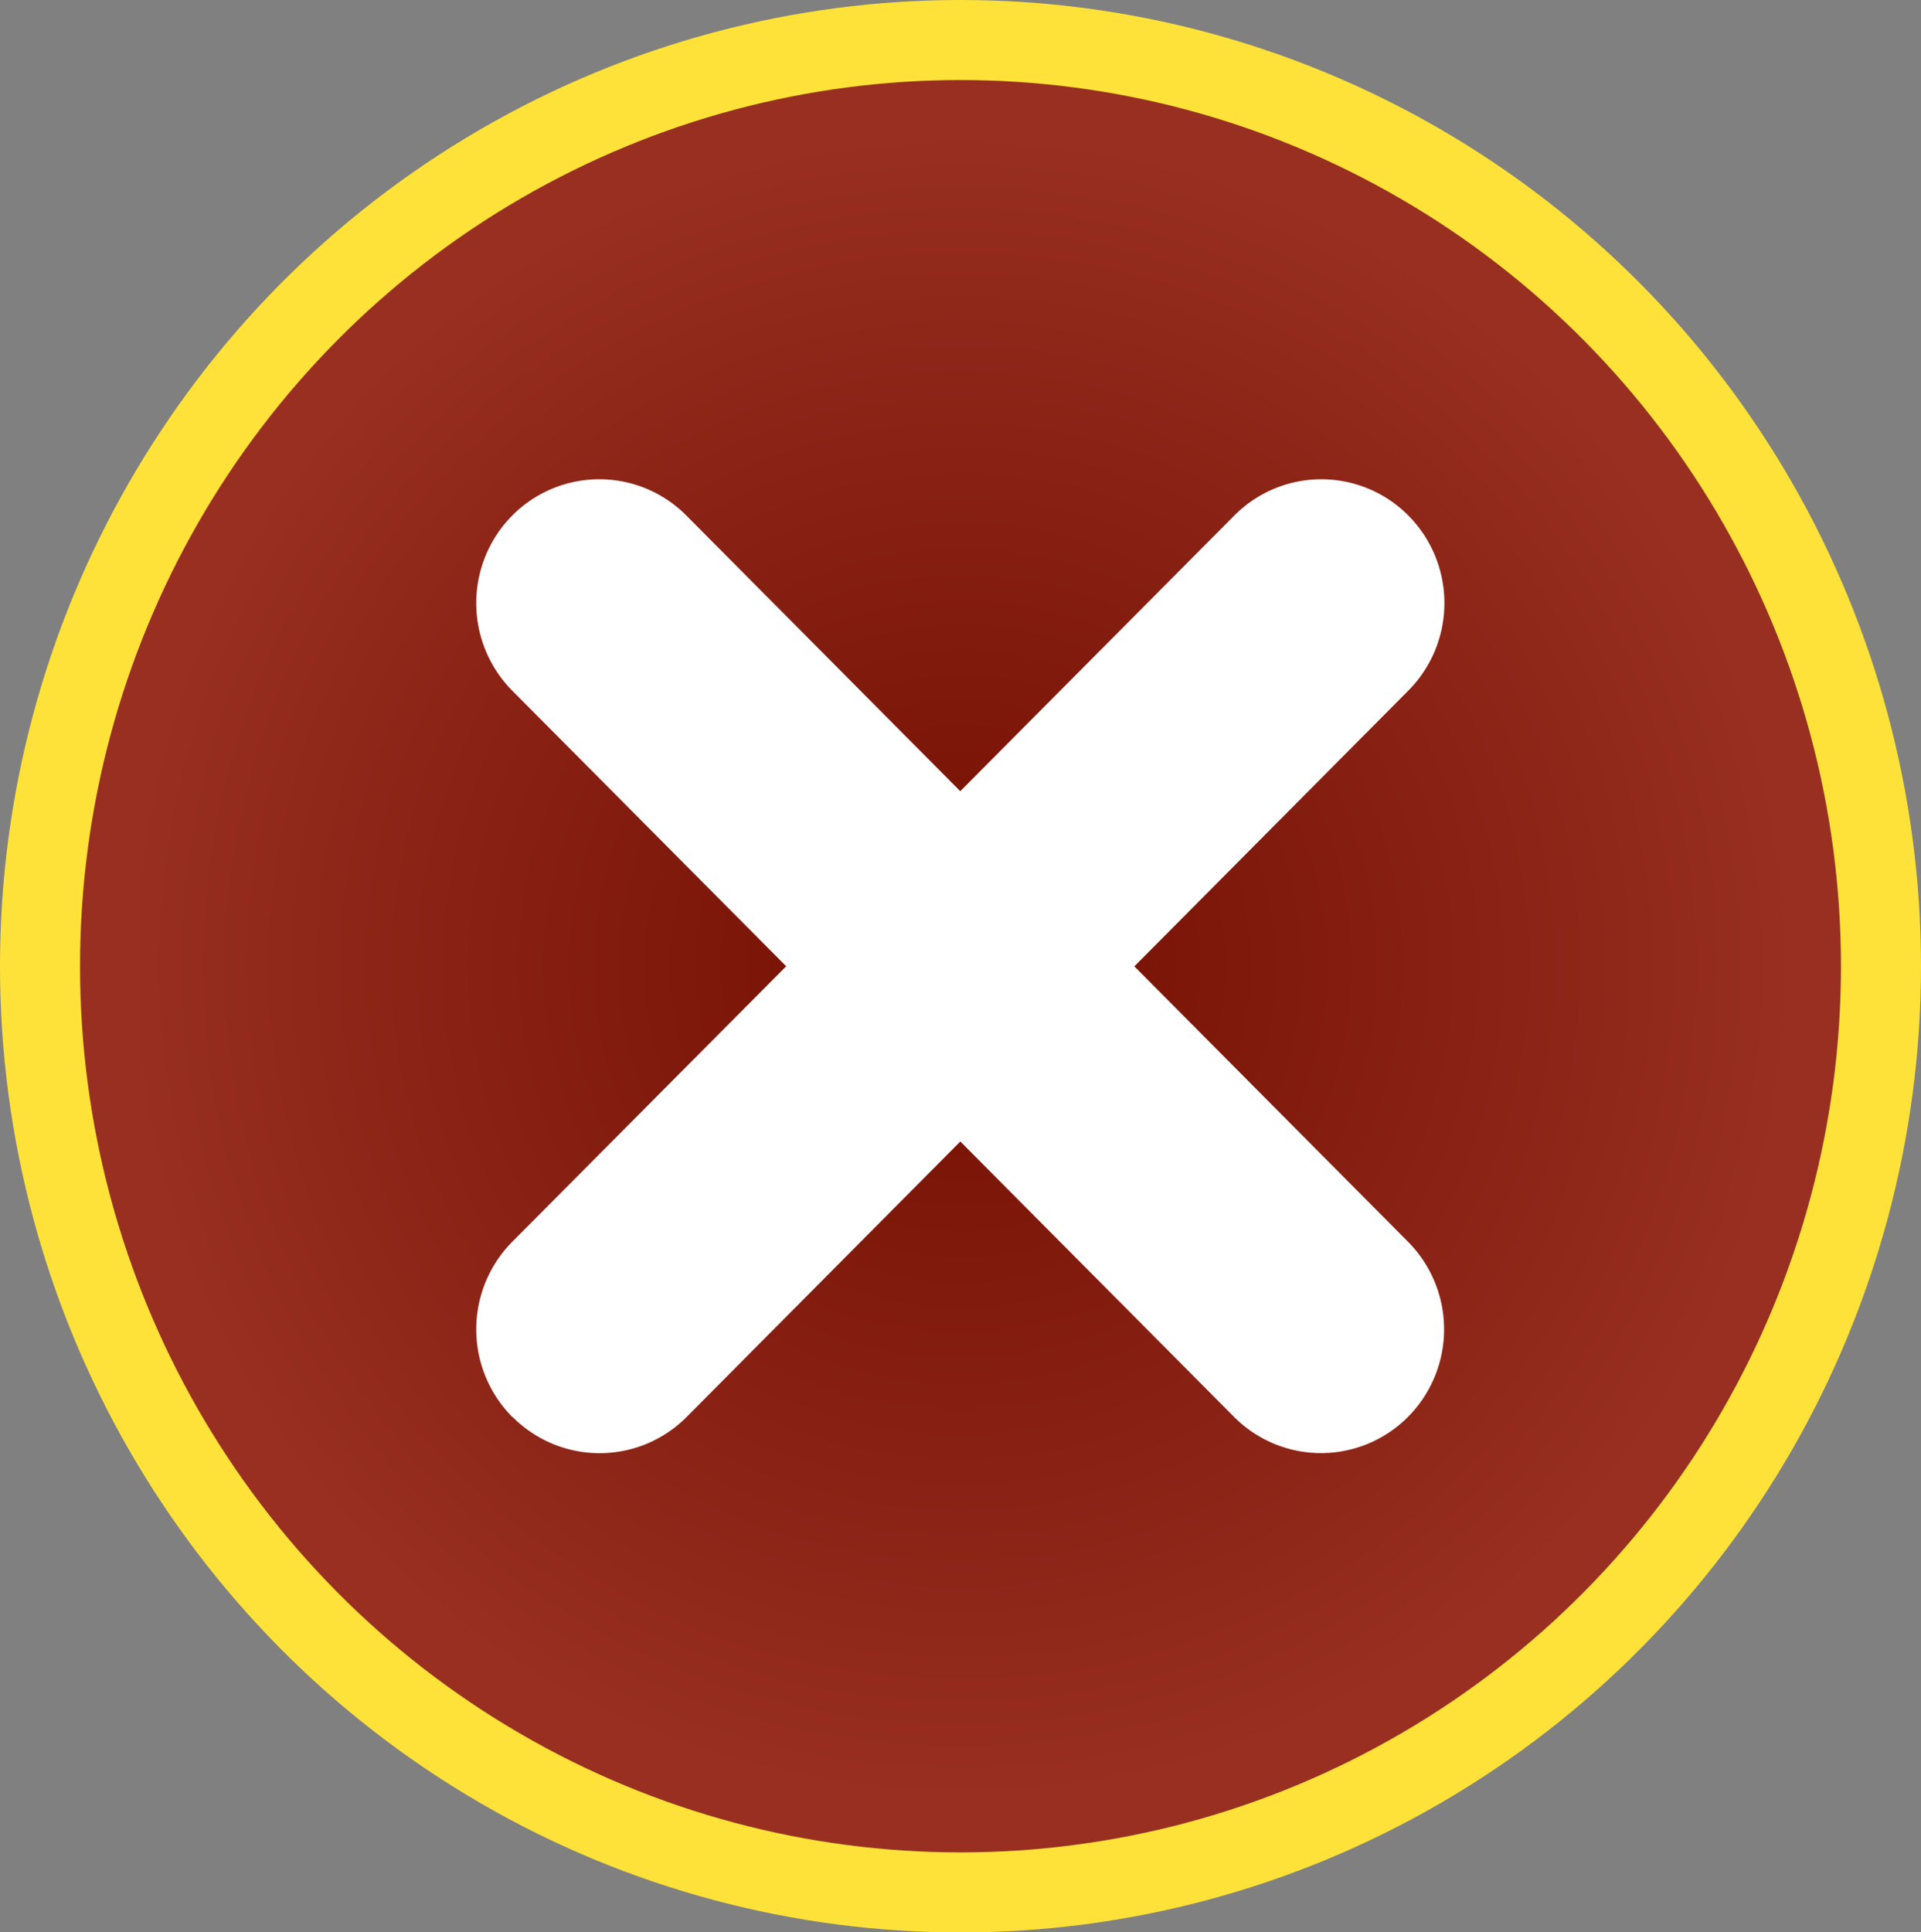
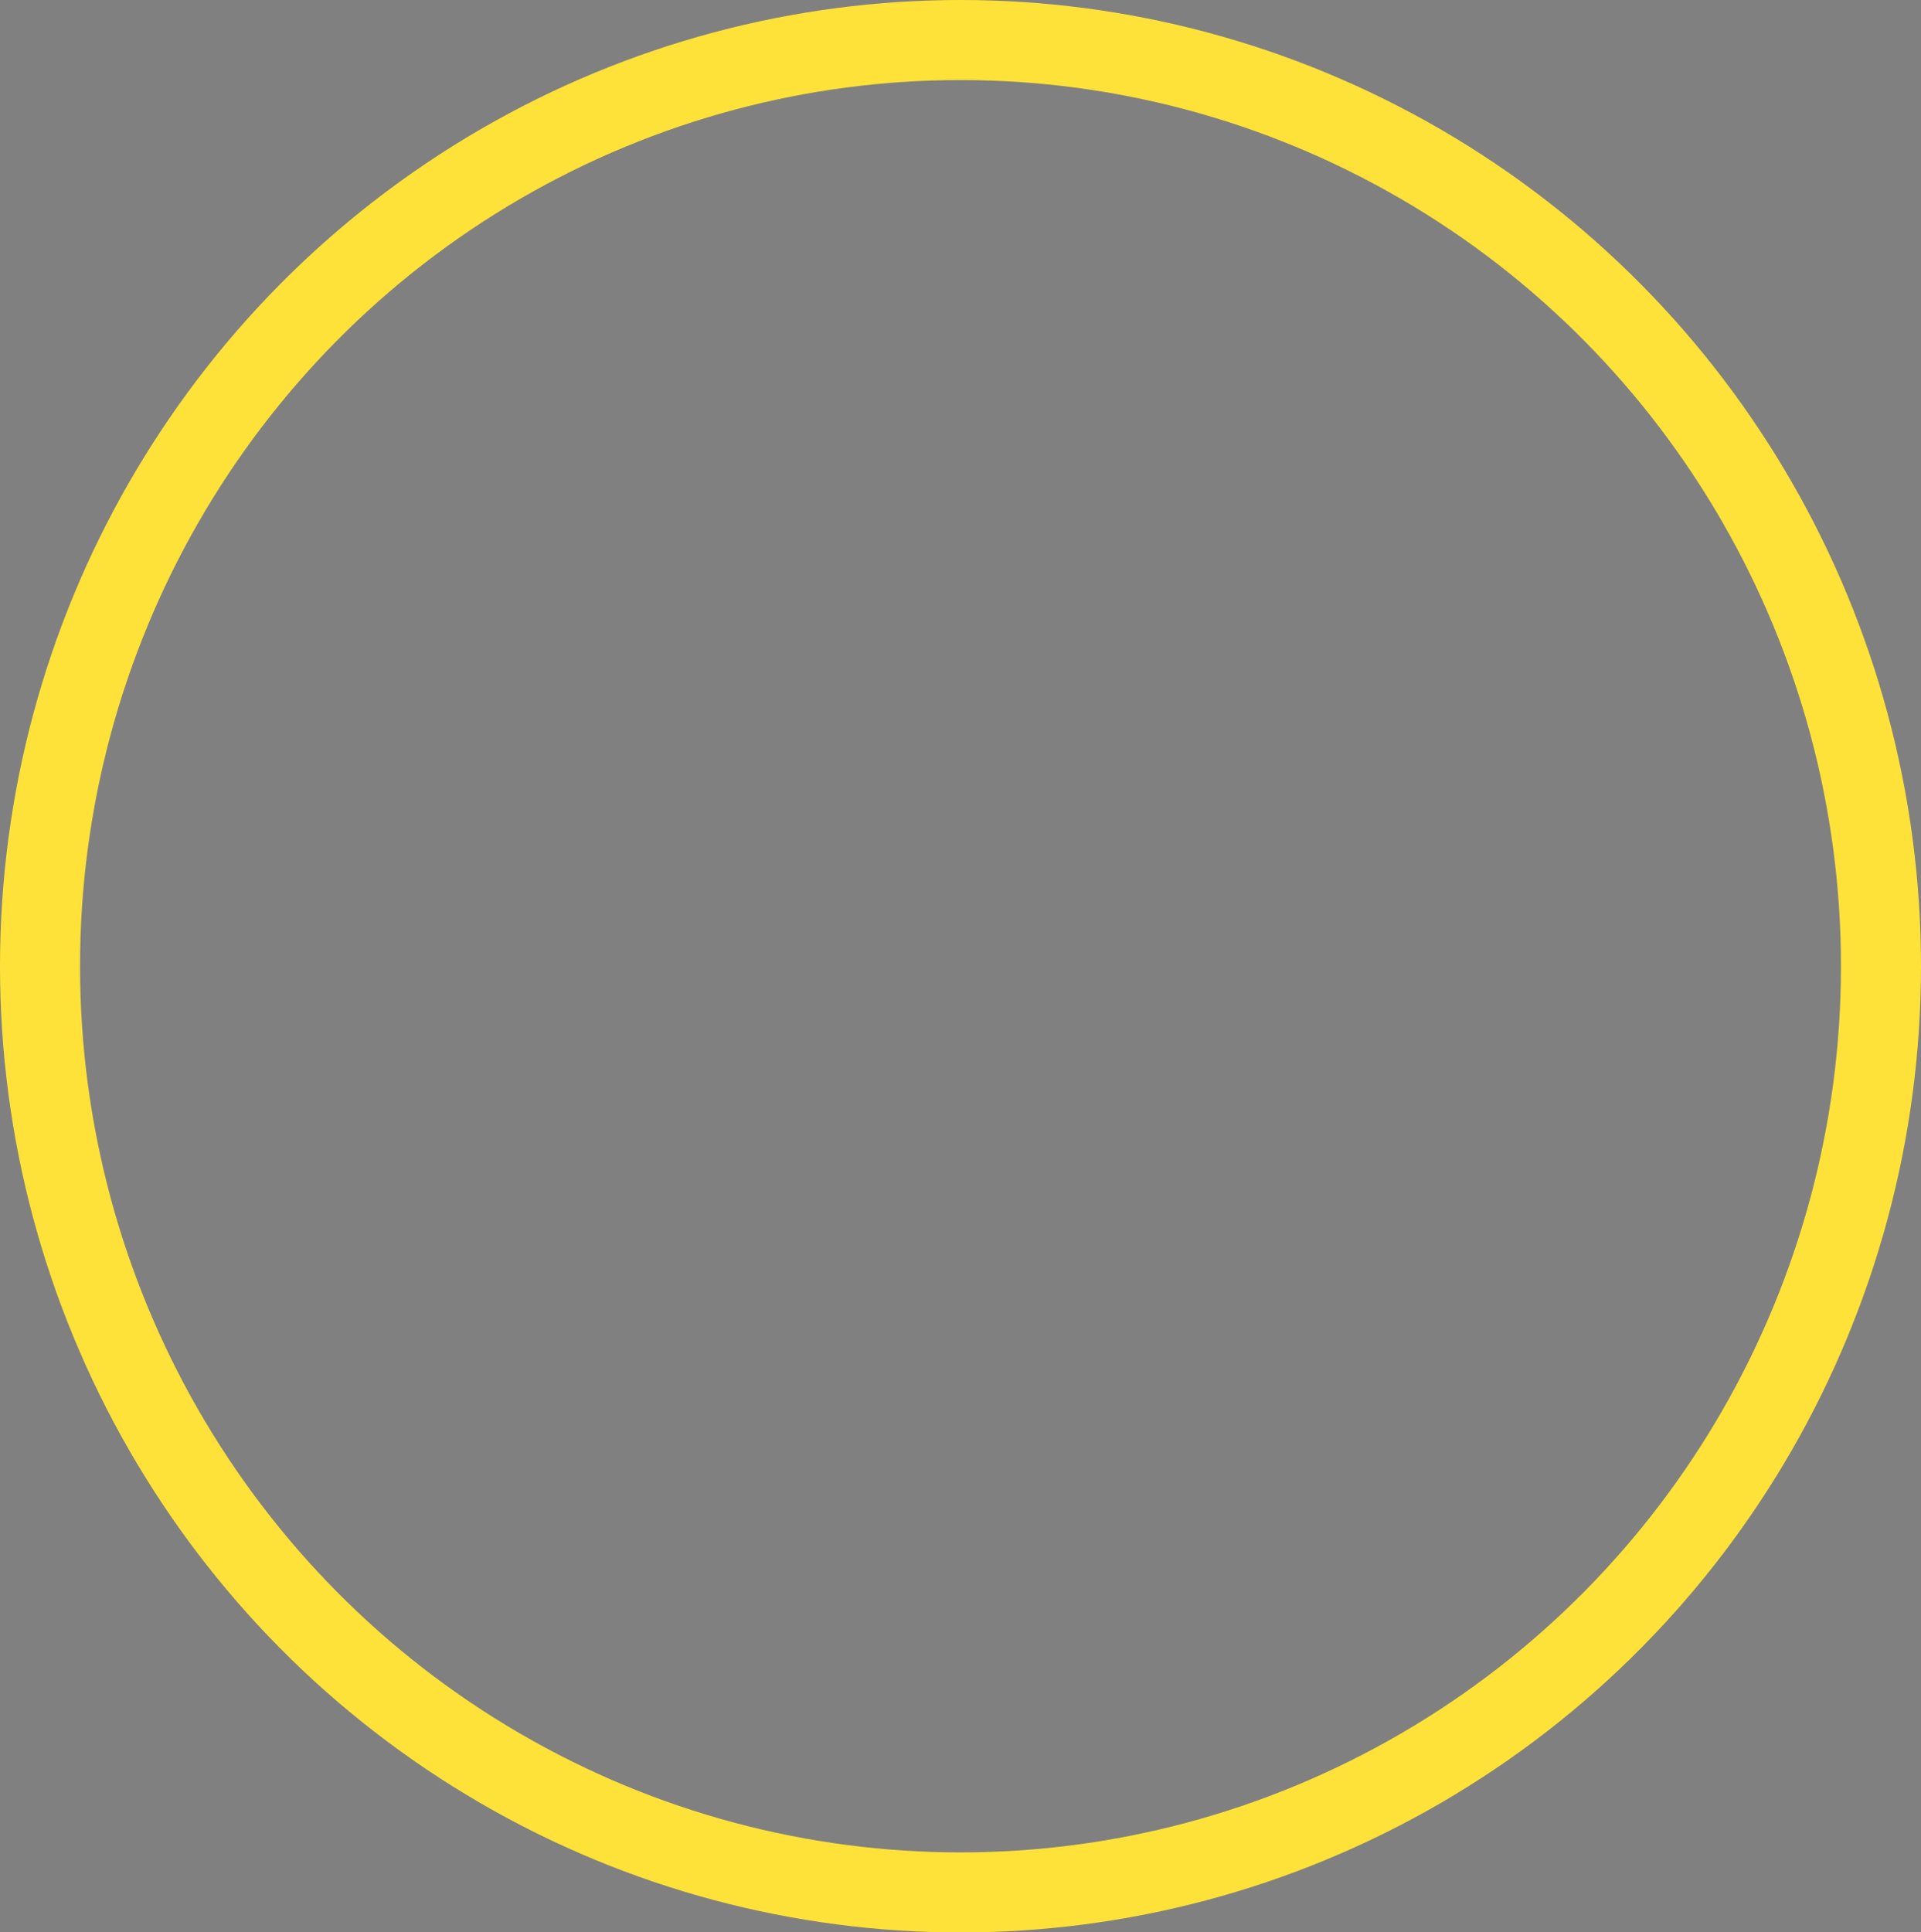
<svg xmlns="http://www.w3.org/2000/svg" width="24" height="24.139" viewBox="0 0 24 24.139">
  <rect x="0" y="0" width="24" height="24.139" fill="#808080" stroke="none" />
  <defs>
    <clipPath id="clip-path">
-       <path id="Path_13292" data-name="Path 13292" d="M.5,12.069A11.5,11.5,0,1,0,12,.5,11.535,11.535,0,0,0,.5,12.069" fill="none" />
-     </clipPath>
+       </clipPath>
    <radialGradient id="radial-gradient" cx="0.5" cy="0.5" r="0.497" gradientUnits="objectBoundingBox">
      <stop offset="0" stop-color="#720e00" />
      <stop offset="0.9" stop-color="#982f21" />
      <stop offset="1" stop-color="#982f21" />
    </radialGradient>
    <clipPath id="clip-path-2">
      <rect id="Rectangle_5601" data-name="Rectangle 5601" width="24" height="24.139" transform="translate(0 0)" fill="none" />
    </clipPath>
  </defs>
  <g id="Group_10146" data-name="Group 10146" transform="translate(0 0)">
    <g id="Group_10143" data-name="Group 10143">
      <g id="Group_10142" data-name="Group 10142" clip-path="url(#clip-path)">
-         <rect id="Rectangle_5600" data-name="Rectangle 5600" width="23" height="23.139" transform="translate(0.5 0.5)" fill="url(#radial-gradient)" />
-       </g>
+         </g>
    </g>
    <g id="Group_10145" data-name="Group 10145">
      <g id="Group_10144" data-name="Group 10144" clip-path="url(#clip-path-2)">
        <ellipse id="Ellipse_208" data-name="Ellipse 208" cx="11.5" cy="11.57" rx="11.5" ry="11.57" transform="translate(0.5 0.5)" fill="none" stroke="#ffe239" stroke-width="1" />
-         <path id="Path_13293" data-name="Path 13293" d="M6.4,17.7h0a1.555,1.555,0,0,1,0-2.188L15.421,6.44a1.531,1.531,0,0,1,2.174,0,1.552,1.552,0,0,1,0,2.187L8.579,17.7a1.532,1.532,0,0,1-2.175,0" fill="#fff" />
-         <path id="Path_13294" data-name="Path 13294" d="M6.4,6.44h0a1.532,1.532,0,0,1,2.175,0l9.016,9.072a1.552,1.552,0,0,1,0,2.187,1.531,1.531,0,0,1-2.174,0L6.4,8.628a1.555,1.555,0,0,1,0-2.188" fill="#fff" />
      </g>
    </g>
  </g>
</svg>